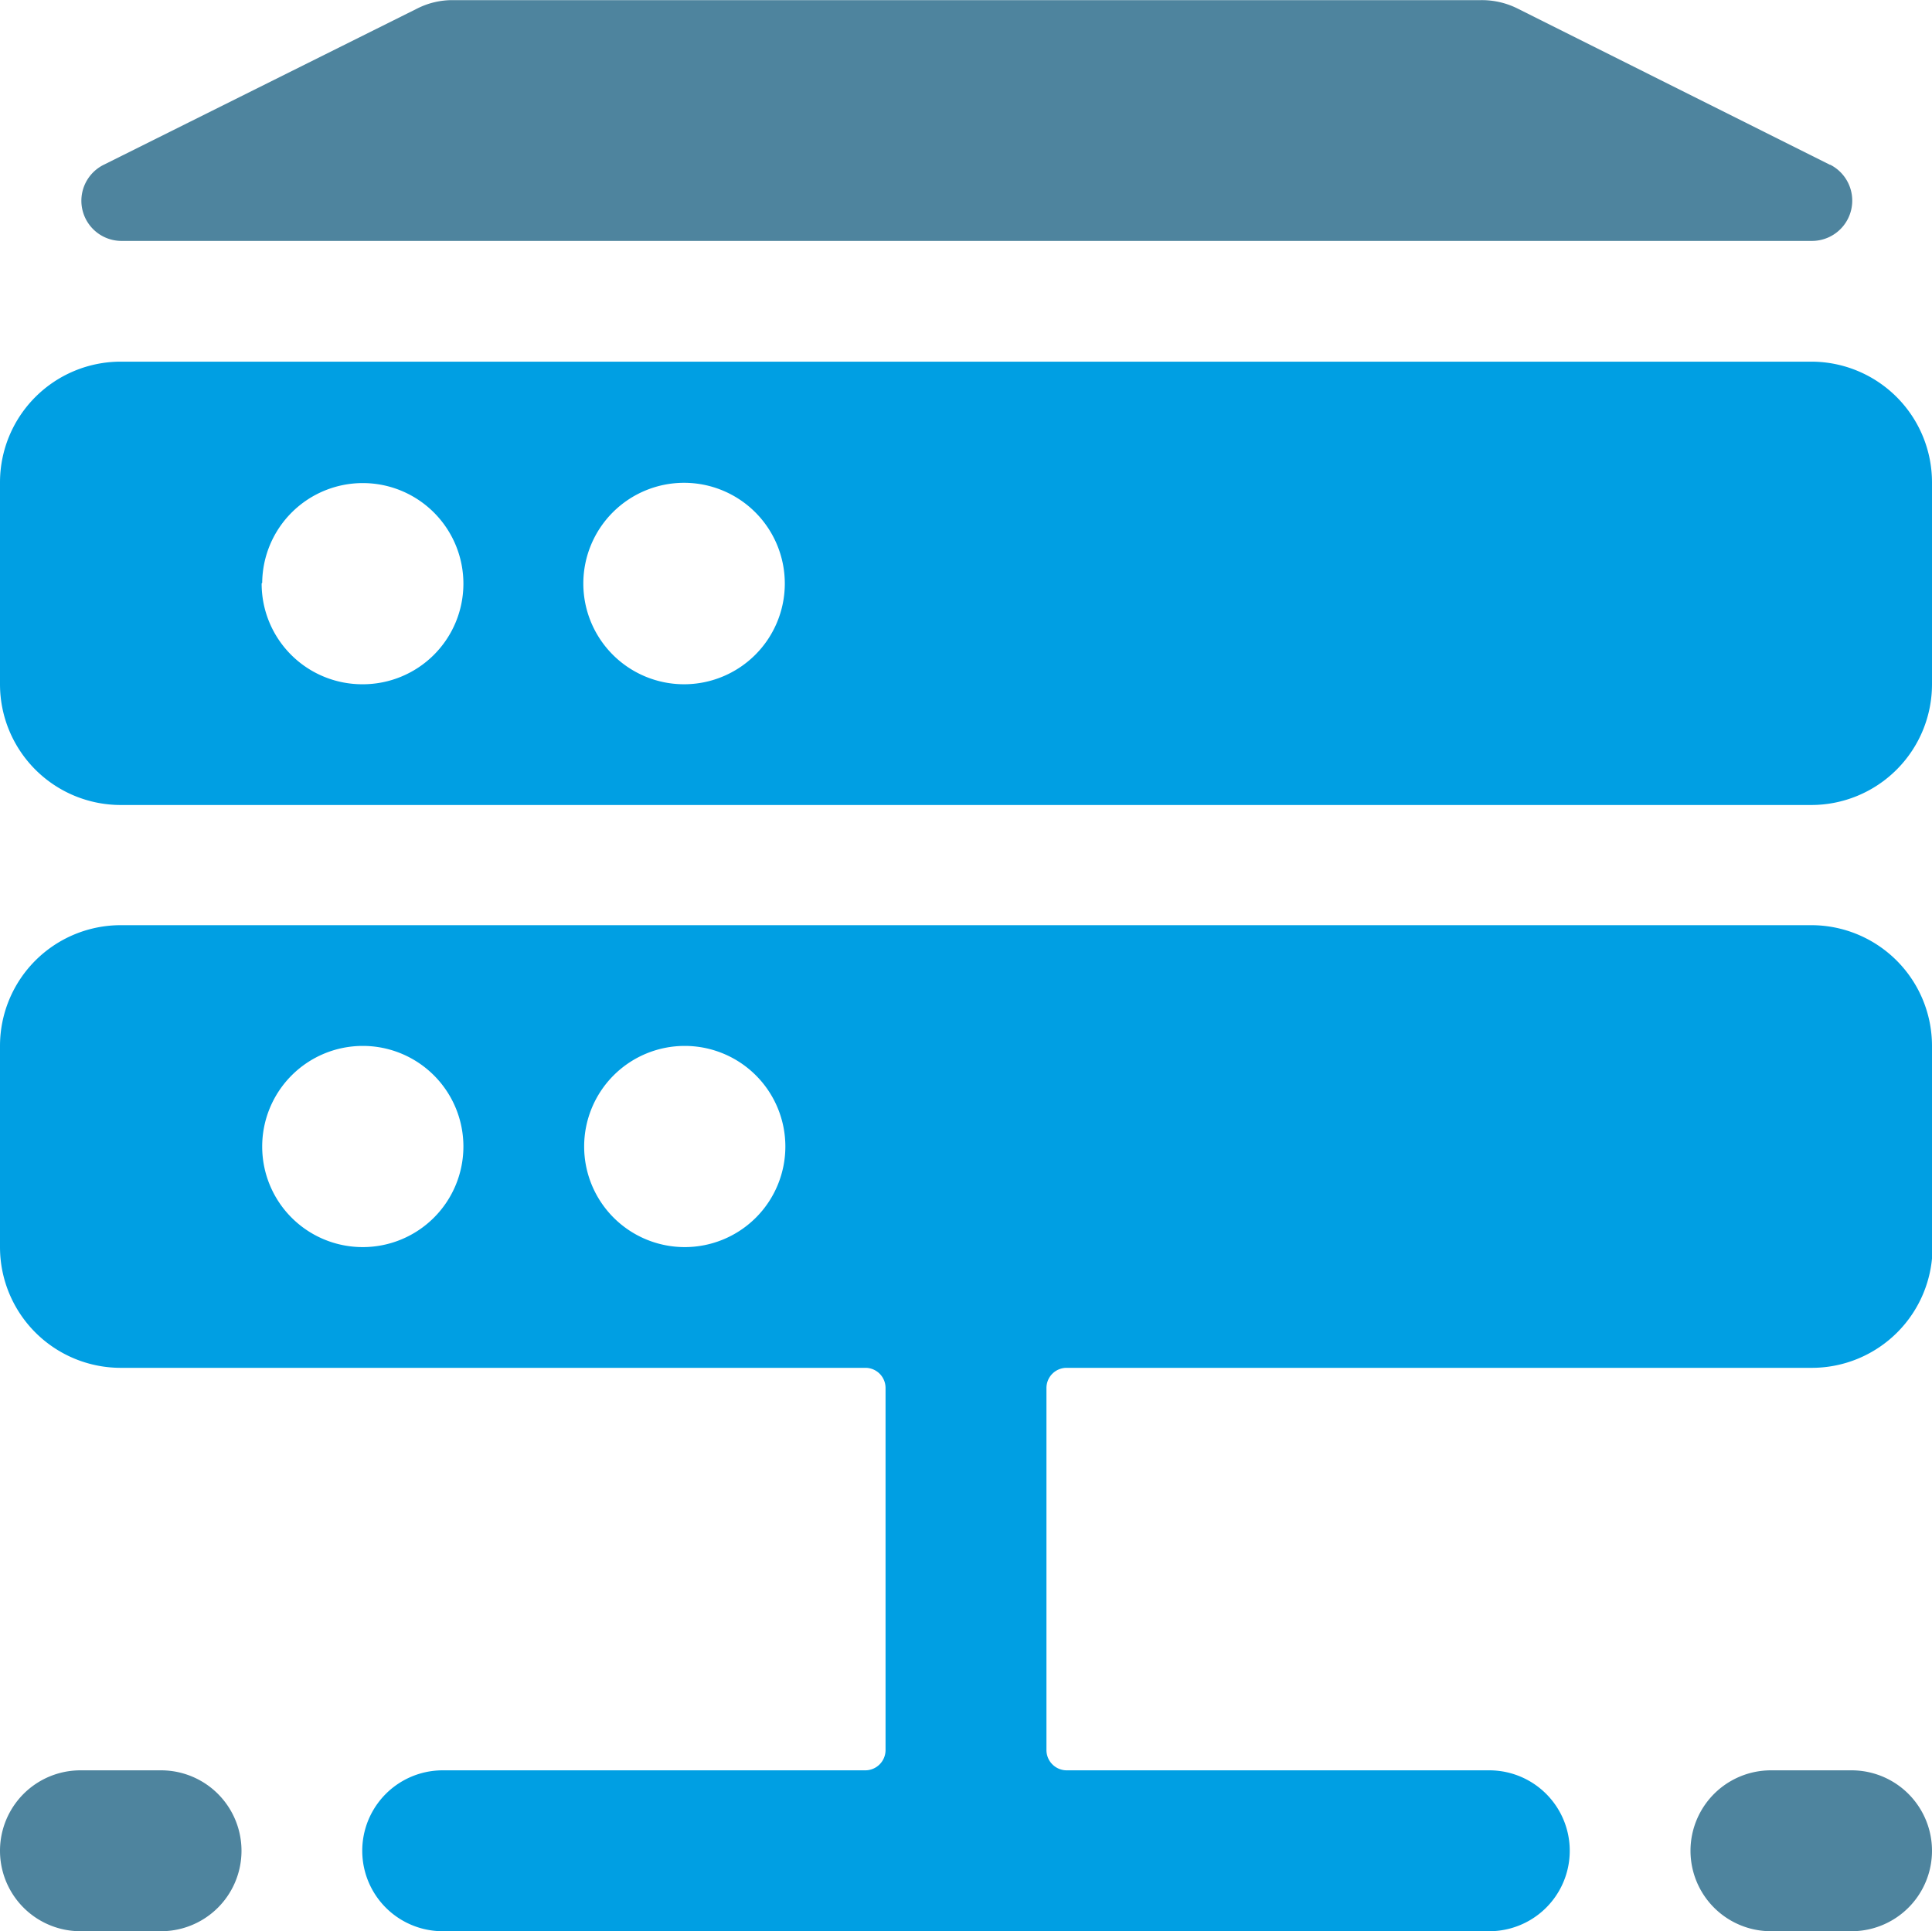
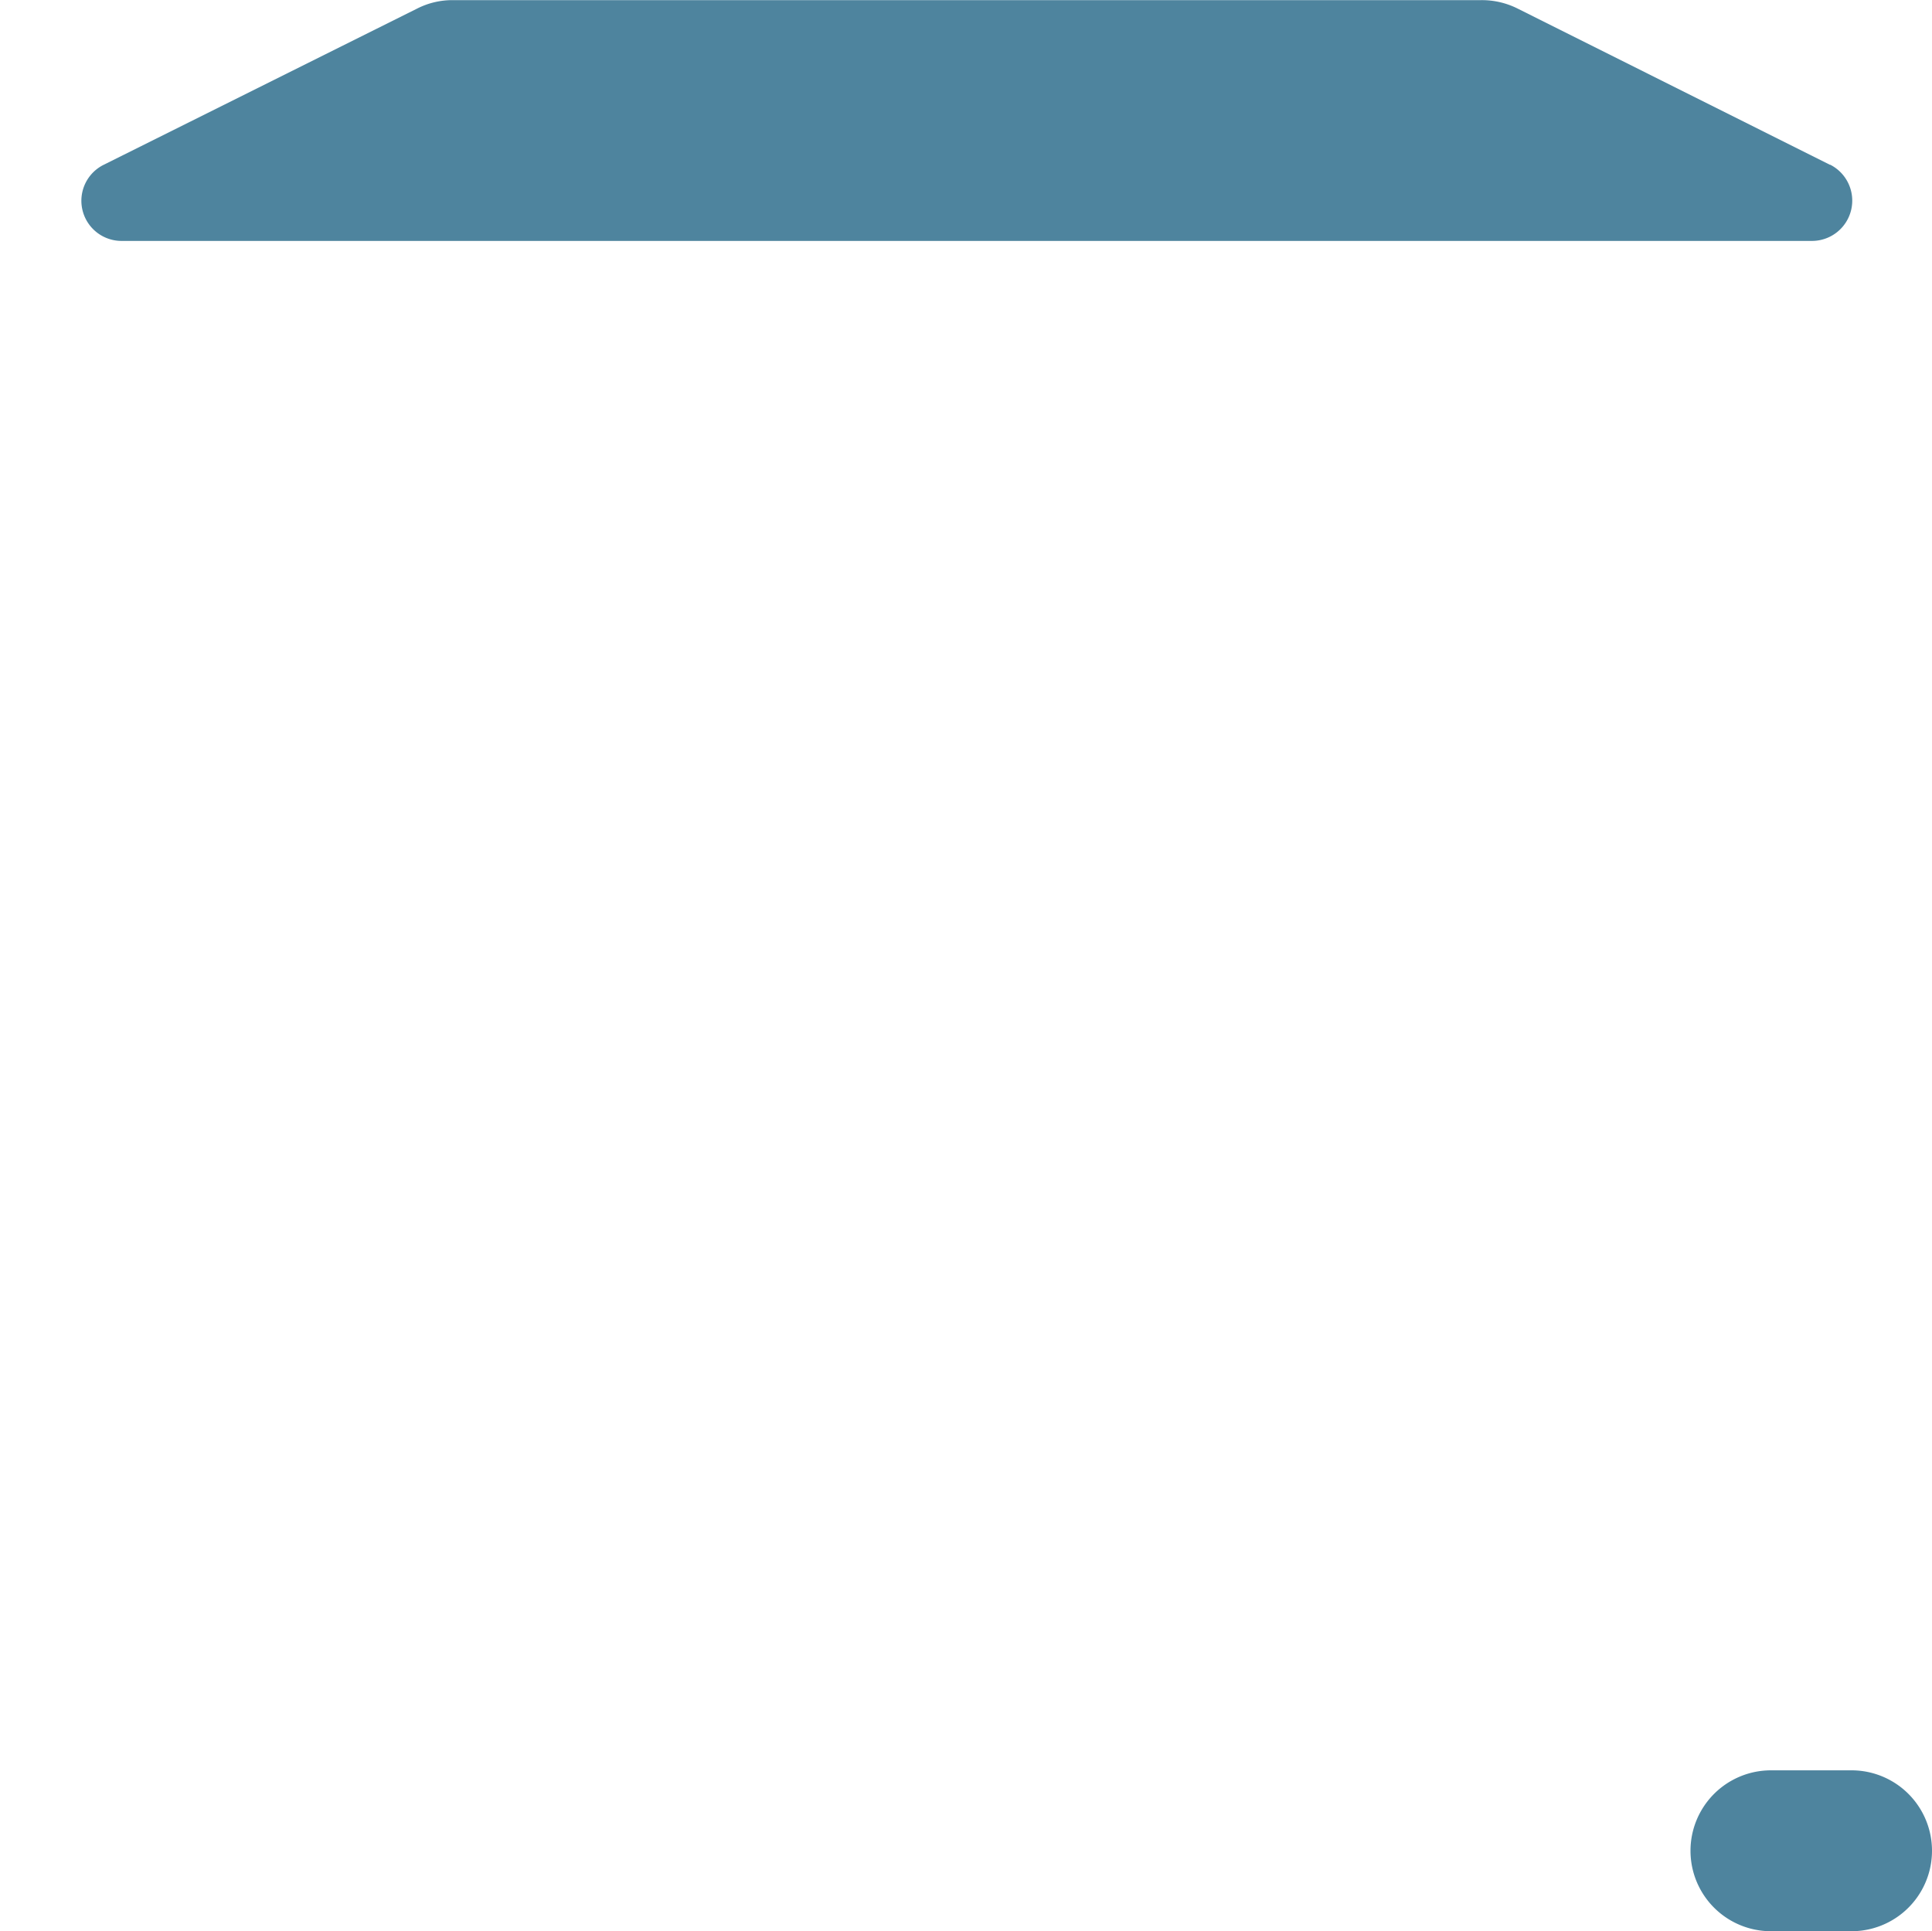
<svg xmlns="http://www.w3.org/2000/svg" id="Layer_1" data-name="Layer 1" viewBox="0 0 140 139.96">
  <defs>
    <style>.cls-1{fill:#009fe3;}.cls-2{fill:#4e849e;}</style>
  </defs>
-   <path class="cls-1" d="M159.5,45.37a8.75,8.75,0,0,0-8.75-8.75H28.25a8.75,8.75,0,0,0-8.75,8.75V60a8.75,8.75,0,0,0,8.75,8.75h122.5A8.75,8.75,0,0,0,159.5,60Zm-121,7.28A7.29,7.29,0,1,1,45.75,60a7.29,7.29,0,0,1-7.29-7.31ZM69.08,60a7.3,7.3,0,1,1,7.29-7.29A7.3,7.3,0,0,1,69.08,60Z" transform="translate(-19.5 -10.41)" />
  <path class="cls-2" d="M152.12,22.36,129.41,11a5.78,5.78,0,0,0-2.61-.58H52.34a5.63,5.63,0,0,0-2.61.61L27,22.36a2.91,2.91,0,0,0,1.31,5.51h122.5a2.92,2.92,0,0,0,1.3-5.53Z" transform="translate(-19.5 -10.41)" />
-   <path class="cls-1" d="M159.5,86.21a8.75,8.75,0,0,0-8.75-8.75H28.25a8.75,8.75,0,0,0-8.75,8.75v14.58a8.75,8.75,0,0,0,8.75,8.75h54A1.46,1.46,0,0,1,83.67,111v26.25a1.47,1.47,0,0,1-1.46,1.46H51.58a5.83,5.83,0,1,0,0,11.66h75.84a5.83,5.83,0,1,0,0-11.66H96.79a1.47,1.47,0,0,1-1.46-1.46V111a1.46,1.46,0,0,1,1.46-1.46h54a8.75,8.75,0,0,0,8.75-8.75Zm-121,7.28a7.29,7.29,0,1,1,7.29,7.3,7.28,7.28,0,0,1-7.29-7.3Zm30.62,7.3a7.29,7.29,0,1,1,7.29-7.29A7.29,7.29,0,0,1,69.08,100.79Z" transform="translate(-19.5 -10.41)" />
  <path class="cls-2" d="M153.67,150.37a5.83,5.83,0,1,0,0-11.66h-5.84a5.83,5.83,0,0,0,0,11.66Z" transform="translate(-19.5 -10.41)" />
-   <path class="cls-2" d="M25.33,150.37h5.84a5.83,5.83,0,1,0,0-11.66H25.33a5.83,5.83,0,1,0,0,11.66Z" transform="translate(-19.5 -10.41)" />
</svg>